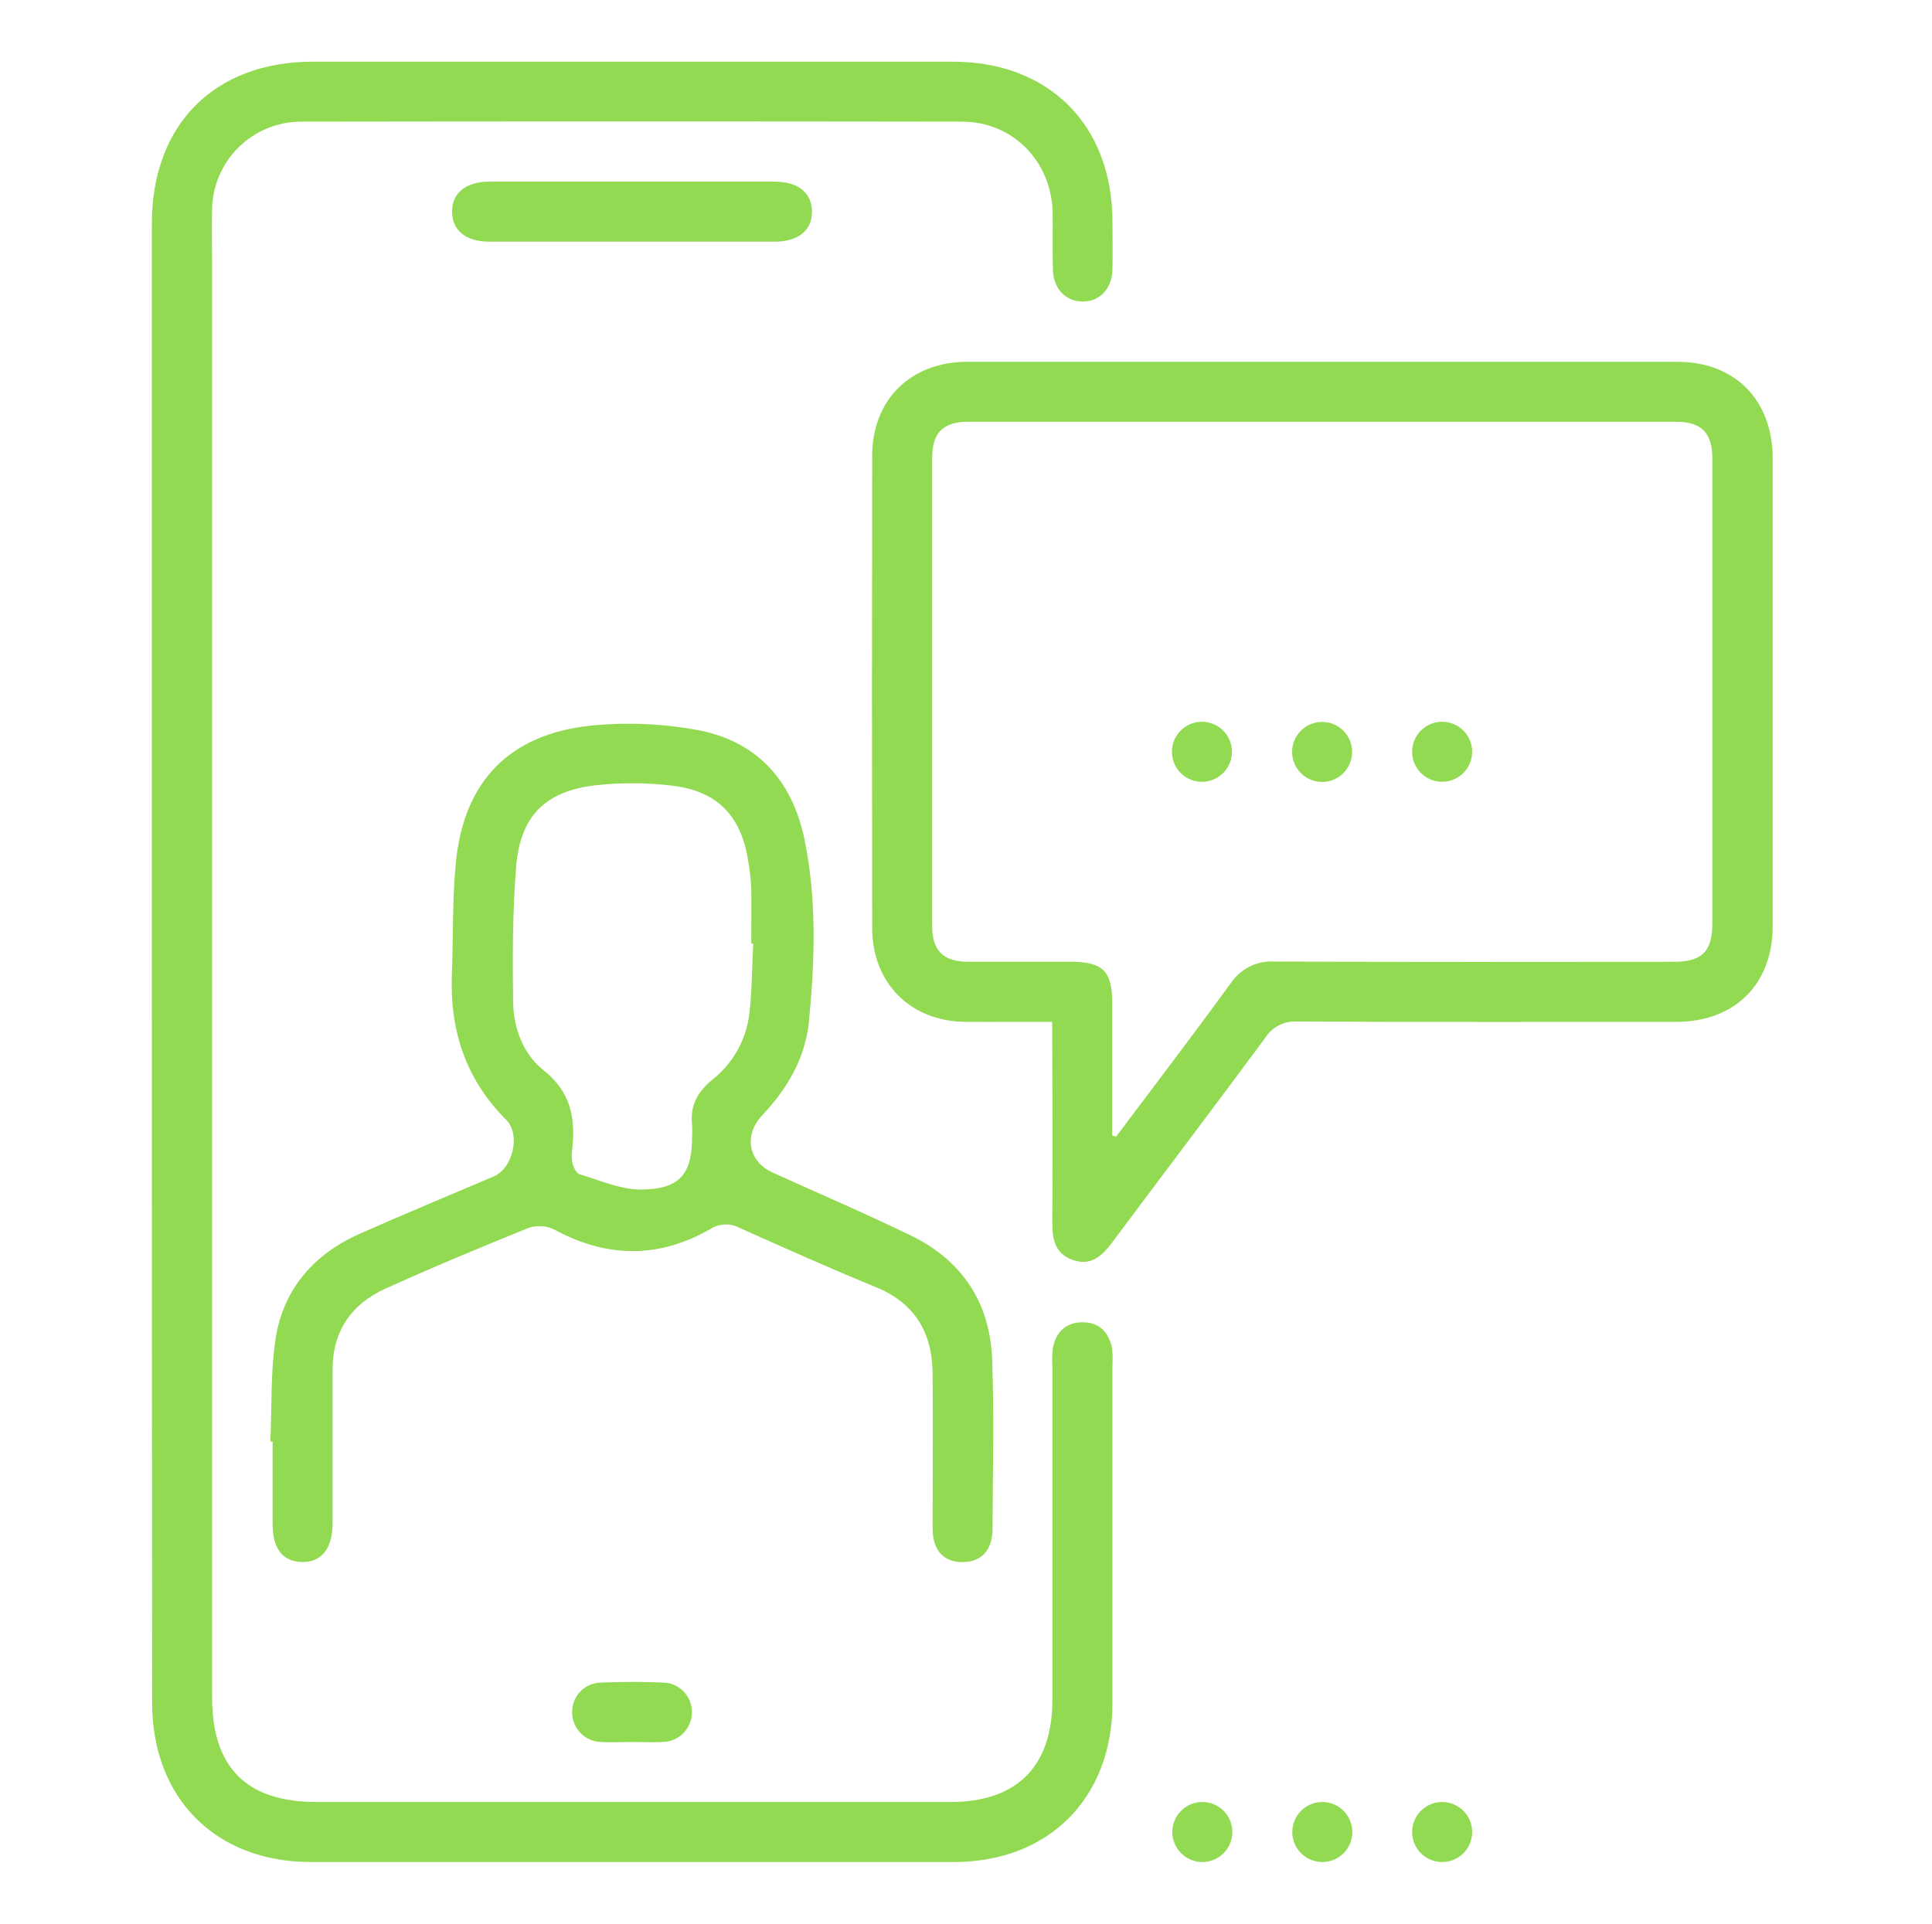
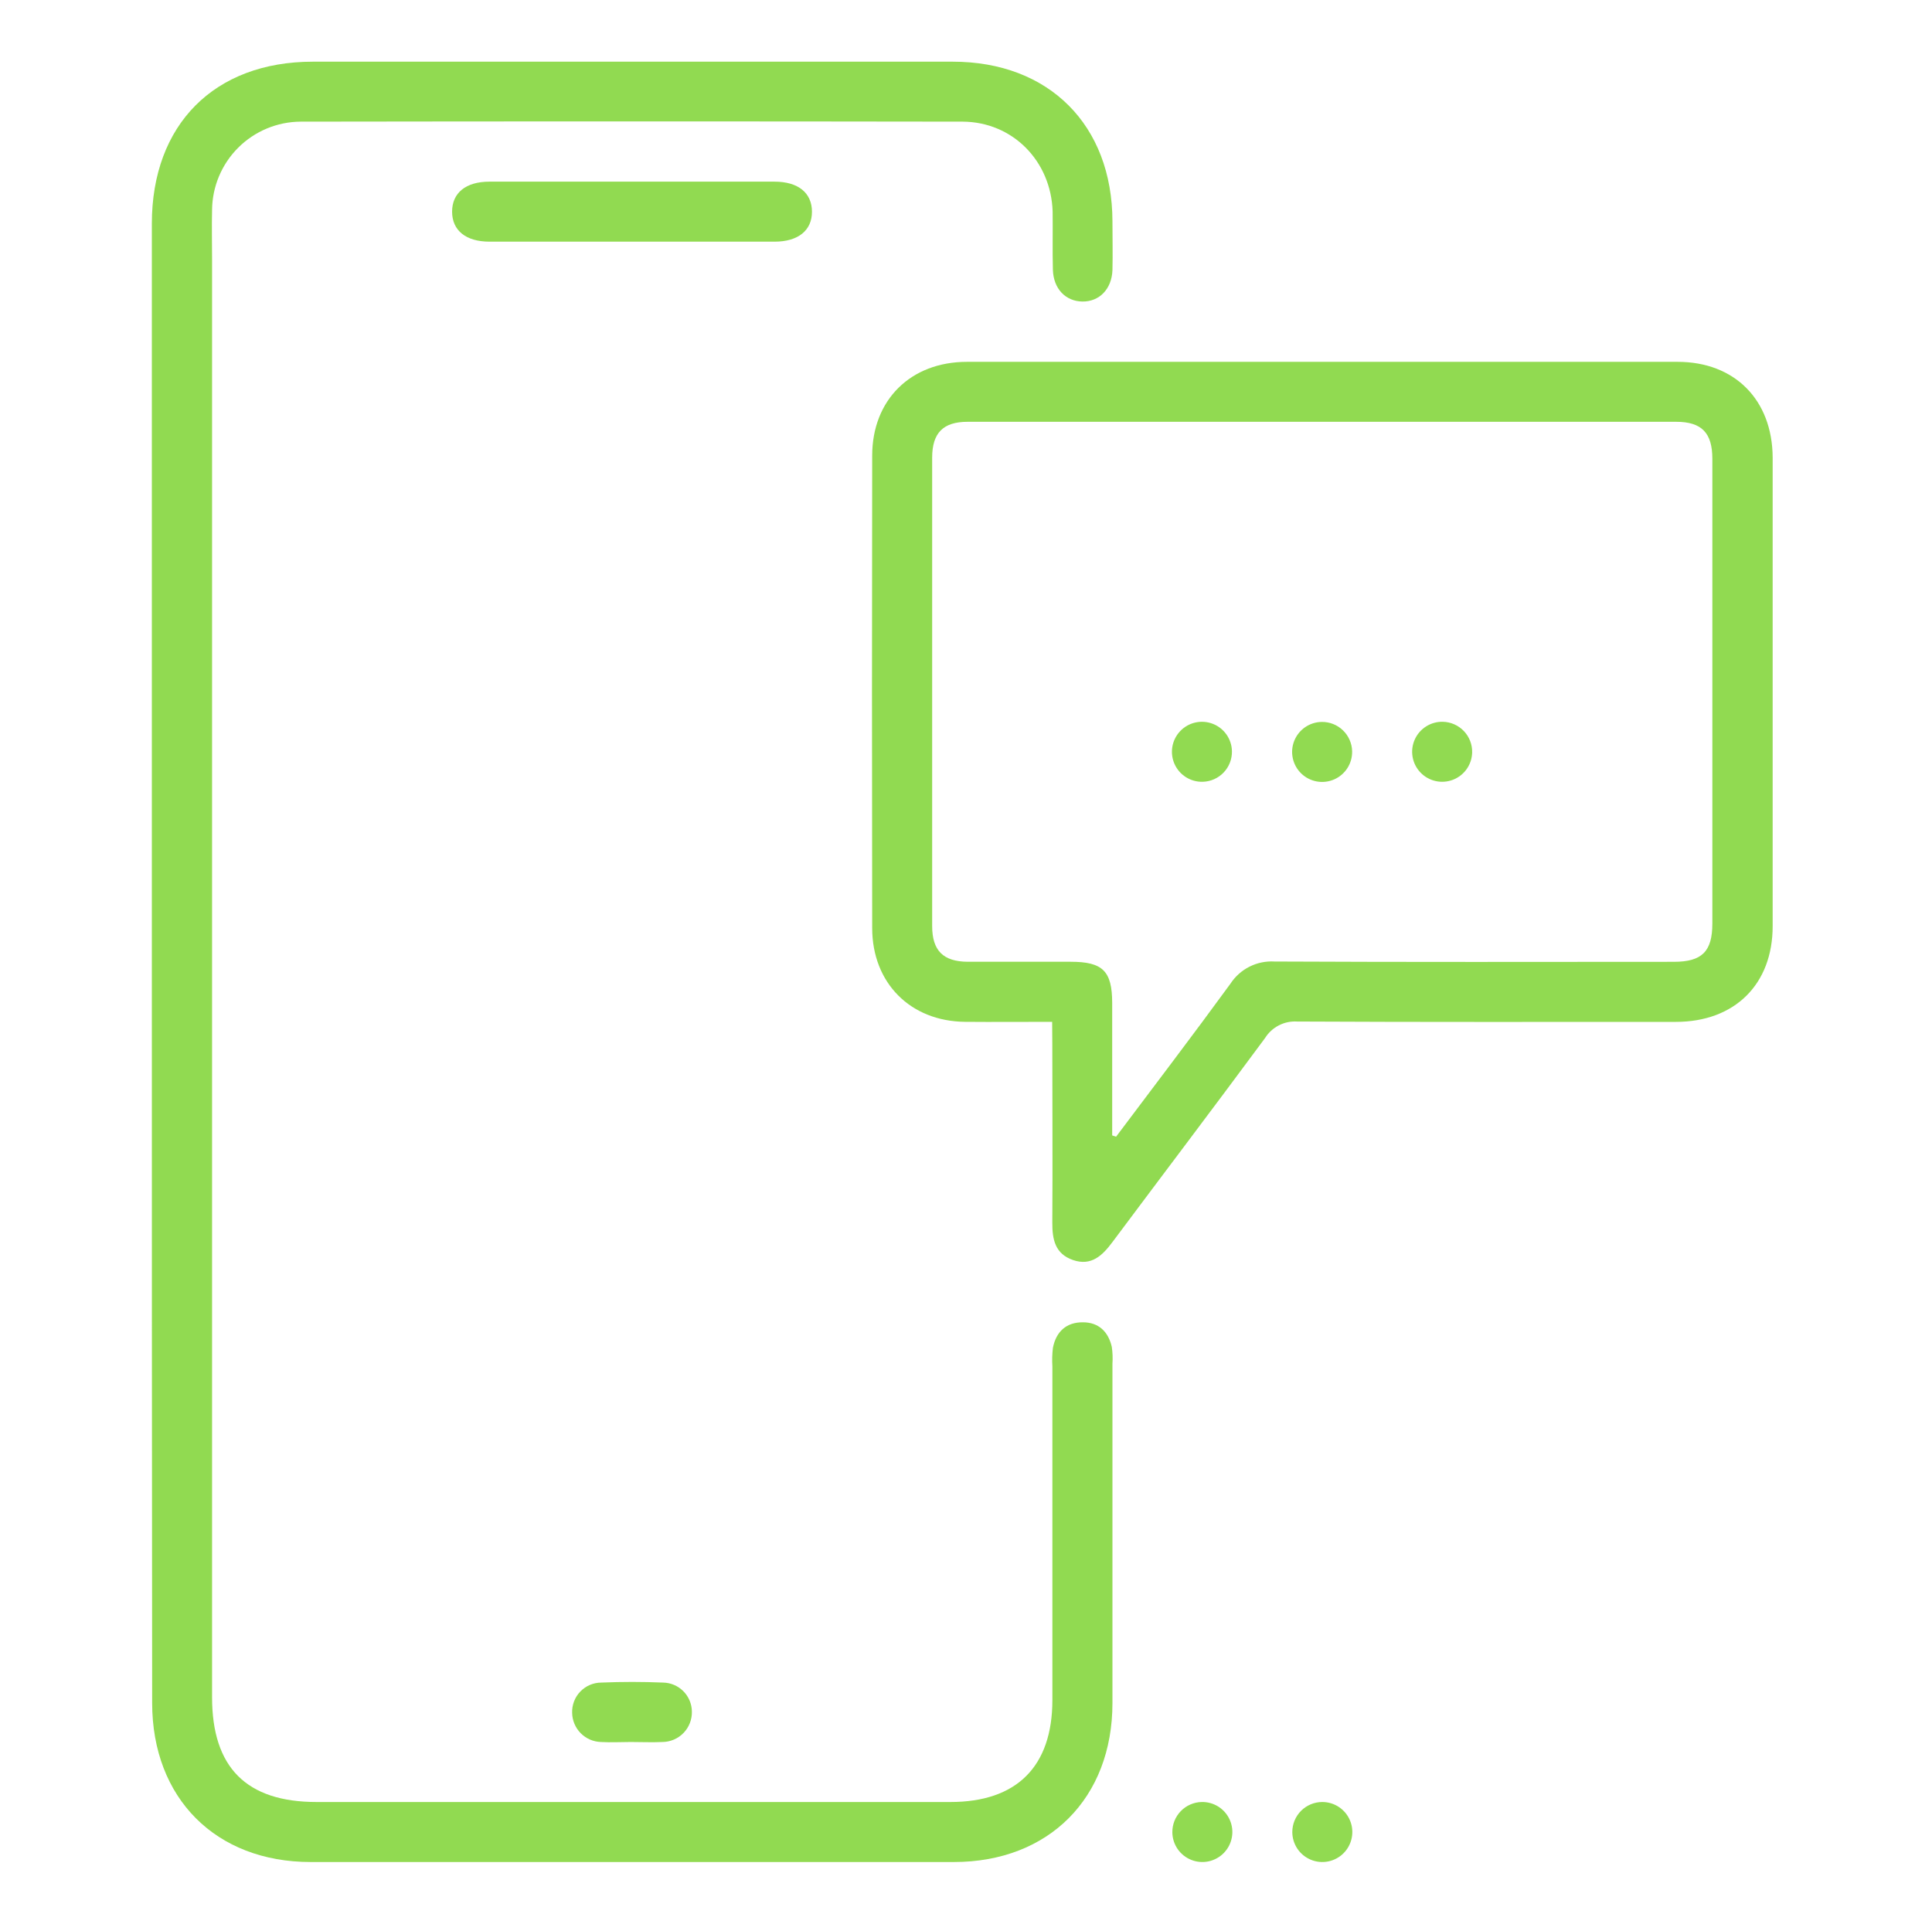
<svg xmlns="http://www.w3.org/2000/svg" width="241" height="240" viewBox="0 0 241 240" fill="none">
  <path d="M18.942 119.834V27.904C18.942 15.538 26.741 7.695 39.039 7.695H118.84C130.85 7.695 138.743 15.601 138.768 27.611C138.768 29.639 138.818 31.667 138.768 33.694C138.681 36.072 137.127 37.644 135.024 37.619C132.922 37.594 131.399 36.022 131.337 33.626C131.275 31.23 131.337 28.79 131.306 26.369C131.1 20.087 126.327 15.214 120.088 15.176C92.56 15.135 65.034 15.135 37.51 15.176C34.586 15.191 31.785 16.358 29.715 18.424C27.646 20.49 26.474 23.289 26.454 26.214C26.404 28.241 26.454 30.269 26.454 32.297V211.745C26.454 220.518 30.747 224.817 39.494 224.817H118.559C126.832 224.817 131.268 220.387 131.275 212.114V170.479C131.225 169.7 131.248 168.919 131.343 168.145C131.743 166.136 133.009 164.951 135.087 164.969C137.052 164.969 138.256 166.149 138.687 168.033C138.789 168.727 138.816 169.43 138.768 170.129C138.768 184.243 138.768 198.356 138.768 212.469C138.768 224.324 130.825 232.298 118.996 232.304C92.246 232.304 65.5 232.304 38.758 232.304C26.904 232.304 18.986 224.336 18.98 212.469C18.951 181.601 18.938 150.723 18.942 119.834Z" fill="#91DA51" />
  <path d="M131.247 127.483C127.398 127.483 123.891 127.514 120.391 127.483C113.571 127.42 108.805 122.647 108.798 115.79C108.765 96.141 108.765 76.493 108.798 56.847C108.798 49.884 113.603 45.143 120.616 45.143C150.148 45.143 179.7 45.143 209.27 45.143C216.389 45.143 221.087 49.891 221.124 57.072C221.124 76.564 221.124 96.055 221.124 115.547C221.124 122.809 216.383 127.483 209.058 127.489C193.31 127.489 177.562 127.526 161.814 127.445C161.019 127.395 160.226 127.561 159.519 127.926C158.811 128.291 158.216 128.841 157.796 129.517C151.5 138.04 145.092 146.488 138.753 154.979C137.505 156.651 136.126 157.974 133.868 157.207C131.609 156.439 131.254 154.63 131.266 152.508C131.316 145.102 131.266 137.696 131.266 130.284L131.247 127.483ZM138.735 141.652L139.221 141.814C143.988 135.463 148.805 129.149 153.484 122.728C154.074 121.822 154.894 121.089 155.859 120.602C156.825 120.115 157.902 119.893 158.981 119.958C175.584 120.039 192.187 120.002 208.789 119.995C212.308 119.995 213.6 118.71 213.6 115.216C213.6 95.887 213.6 76.558 213.6 57.228C213.6 53.996 212.258 52.623 209.089 52.623C179.627 52.623 150.163 52.623 120.697 52.623C117.652 52.623 116.286 54.009 116.279 57.078C116.279 76.566 116.279 96.051 116.279 115.534C116.279 118.598 117.658 119.964 120.703 119.989C124.989 119.989 129.276 119.989 133.568 119.989C137.555 119.989 138.728 121.15 138.735 125.112C138.743 130.631 138.743 136.145 138.735 141.652Z" fill="#91DA51" />
-   <path d="M33.727 179.843C33.92 175.476 33.727 171.071 34.413 166.803C35.43 160.726 39.217 156.434 44.858 153.932C50.404 151.467 56.02 149.152 61.598 146.769C63.962 145.764 64.986 141.553 63.145 139.712C58.066 134.64 56.082 128.482 56.369 121.462C56.55 116.87 56.413 112.253 56.856 107.692C57.829 97.528 63.494 91.601 73.702 90.528C78.106 90.089 82.549 90.268 86.904 91.058C94.316 92.393 98.796 97.297 100.325 104.604C101.91 112.147 101.648 119.803 100.911 127.408C100.468 131.969 98.228 135.819 95.09 139.126C92.75 141.621 93.324 144.891 96.375 146.282C102.172 148.928 108.043 151.423 113.771 154.219C120.01 157.276 123.448 162.517 123.753 169.424C124.034 176.505 123.828 183.612 123.81 190.706C123.81 193.345 122.474 194.843 120.178 194.886C117.733 194.936 116.341 193.445 116.335 190.681C116.335 184.211 116.385 177.741 116.335 171.271C116.273 166.217 114.083 162.536 109.216 160.564C103.532 158.231 97.923 155.722 92.314 153.214C91.747 152.9 91.107 152.744 90.459 152.762C89.812 152.779 89.181 152.97 88.632 153.314C82.144 157.058 75.63 156.945 69.066 153.358C68.069 152.897 66.932 152.843 65.896 153.208C59.913 155.629 53.942 158.112 48.065 160.776C43.803 162.704 41.476 166.105 41.482 170.915C41.482 177.304 41.482 183.695 41.482 190.088C41.482 193.208 40.084 194.936 37.651 194.874C35.218 194.812 34.02 193.171 34.007 190.138C34.007 186.713 34.007 183.275 34.007 179.85L33.727 179.843ZM93.961 117.725H93.711C93.711 115.385 93.749 113.045 93.711 110.712C93.655 109.622 93.53 108.536 93.337 107.461C92.501 101.883 89.556 98.726 83.978 98.034C80.741 97.631 77.468 97.612 74.226 97.978C67.987 98.714 64.867 101.852 64.38 108.179C63.937 113.757 63.925 119.41 64.006 124.988C64.056 128.263 65.254 131.508 67.799 133.523C71.144 136.156 71.793 139.382 71.4 143.2C71.293 143.819 71.293 144.452 71.4 145.072C71.531 145.596 71.861 146.363 72.267 146.488C74.825 147.249 77.439 148.429 80.028 148.404C84.839 148.354 86.336 146.444 86.336 141.79C86.361 141.322 86.361 140.854 86.336 140.386C86.056 138.003 86.96 136.262 88.832 134.727C91.386 132.724 93.049 129.797 93.462 126.579C93.811 123.646 93.805 120.676 93.961 117.725Z" fill="#91DA51" />
  <path d="M78.837 30.15C72.91 30.15 66.983 30.15 61.062 30.15C58.11 30.15 56.395 28.746 56.395 26.407C56.395 24.067 58.104 22.663 61.055 22.663C72.902 22.663 84.756 22.663 96.619 22.663C99.57 22.663 101.28 24.067 101.286 26.407C101.293 28.746 99.564 30.15 96.626 30.15C90.692 30.15 84.765 30.15 78.837 30.15Z" fill="#91DA51" />
  <path d="M78.689 217.329C77.441 217.329 76.193 217.404 74.945 217.329C73.998 217.298 73.1 216.904 72.435 216.23C71.769 215.555 71.388 214.651 71.37 213.704C71.351 213.215 71.432 212.726 71.606 212.268C71.78 211.81 72.045 211.392 72.385 211.039C72.724 210.685 73.131 210.404 73.582 210.211C74.032 210.018 74.517 209.918 75.007 209.917C77.578 209.809 80.15 209.809 82.725 209.917C83.674 209.936 84.579 210.324 85.247 210.998C85.916 211.673 86.296 212.58 86.307 213.53C86.319 214.02 86.234 214.508 86.056 214.965C85.879 215.422 85.612 215.84 85.272 216.193C84.932 216.547 84.525 216.829 84.075 217.024C83.625 217.219 83.141 217.323 82.65 217.329C81.346 217.392 80.011 217.329 78.689 217.329Z" fill="#91DA51" />
  <path d="M149.895 224.816C150.637 224.799 151.367 225.003 151.993 225.401C152.618 225.8 153.112 226.375 153.41 227.055C153.708 227.734 153.798 228.487 153.667 229.217C153.537 229.948 153.192 230.623 152.677 231.157C152.162 231.691 151.5 232.06 150.775 232.218C150.05 232.375 149.295 232.313 148.605 232.04C147.915 231.767 147.322 231.295 146.9 230.685C146.479 230.074 146.249 229.352 146.239 228.61C146.225 227.623 146.602 226.671 147.286 225.961C147.971 225.251 148.909 224.839 149.895 224.816Z" fill="#91DA51" />
  <path d="M164.947 224.816C165.687 224.816 166.411 225.036 167.026 225.447C167.642 225.859 168.122 226.443 168.405 227.127C168.689 227.811 168.763 228.564 168.618 229.29C168.474 230.017 168.117 230.684 167.594 231.207C167.07 231.731 166.403 232.087 165.677 232.232C164.951 232.376 164.198 232.302 163.514 232.019C162.83 231.735 162.245 231.255 161.834 230.64C161.423 230.024 161.203 229.3 161.203 228.56C161.203 227.567 161.598 226.615 162.3 225.913C163.002 225.211 163.954 224.816 164.947 224.816Z" fill="#91DA51" />
-   <path d="M179.813 232.304C179.072 232.287 178.352 232.051 177.745 231.625C177.138 231.199 176.671 230.602 176.404 229.91C176.137 229.218 176.081 228.463 176.244 227.739C176.406 227.016 176.78 226.357 177.318 225.846C177.856 225.335 178.534 224.996 179.265 224.871C179.996 224.746 180.747 224.841 181.424 225.144C182.101 225.446 182.673 225.943 183.067 226.572C183.461 227.2 183.66 227.931 183.638 228.672C183.608 229.66 183.19 230.596 182.474 231.276C181.757 231.956 180.801 232.325 179.813 232.304Z" fill="#91DA51" />
  <path d="M150.036 97.534C149.295 97.555 148.564 97.356 147.937 96.96C147.309 96.565 146.813 95.993 146.511 95.315C146.21 94.638 146.116 93.886 146.242 93.155C146.368 92.424 146.709 91.747 147.221 91.21C147.732 90.673 148.392 90.3 149.115 90.139C149.839 89.977 150.595 90.034 151.286 90.303C151.978 90.571 152.574 91.039 152.999 91.647C153.424 92.254 153.659 92.975 153.674 93.716C153.694 94.704 153.323 95.659 152.642 96.374C151.96 97.09 151.024 97.507 150.036 97.534Z" fill="#91DA51" />
  <path d="M168.666 93.717C168.684 94.458 168.482 95.189 168.085 95.815C167.688 96.441 167.113 96.936 166.435 97.235C165.756 97.534 165.004 97.626 164.274 97.497C163.543 97.368 162.867 97.025 162.332 96.512C161.797 95.999 161.426 95.338 161.267 94.613C161.108 93.889 161.167 93.134 161.438 92.443C161.709 91.753 162.179 91.158 162.788 90.735C163.397 90.312 164.118 90.079 164.86 90.067C165.847 90.05 166.802 90.424 167.514 91.108C168.227 91.792 168.641 92.73 168.666 93.717Z" fill="#91DA51" />
  <path d="M183.638 93.891C183.618 94.631 183.38 95.348 182.953 95.952C182.525 96.556 181.929 97.02 181.238 97.285C180.548 97.55 179.794 97.605 179.072 97.442C178.351 97.28 177.694 96.907 177.184 96.371C176.674 95.835 176.334 95.16 176.208 94.431C176.081 93.702 176.173 92.952 176.473 92.275C176.772 91.599 177.265 91.026 177.89 90.63C178.514 90.233 179.242 90.031 179.982 90.048C180.475 90.059 180.96 90.168 181.411 90.367C181.862 90.567 182.269 90.853 182.608 91.21C182.948 91.567 183.214 91.988 183.391 92.448C183.567 92.908 183.651 93.399 183.638 93.891Z" fill="#91DA51" />
</svg>